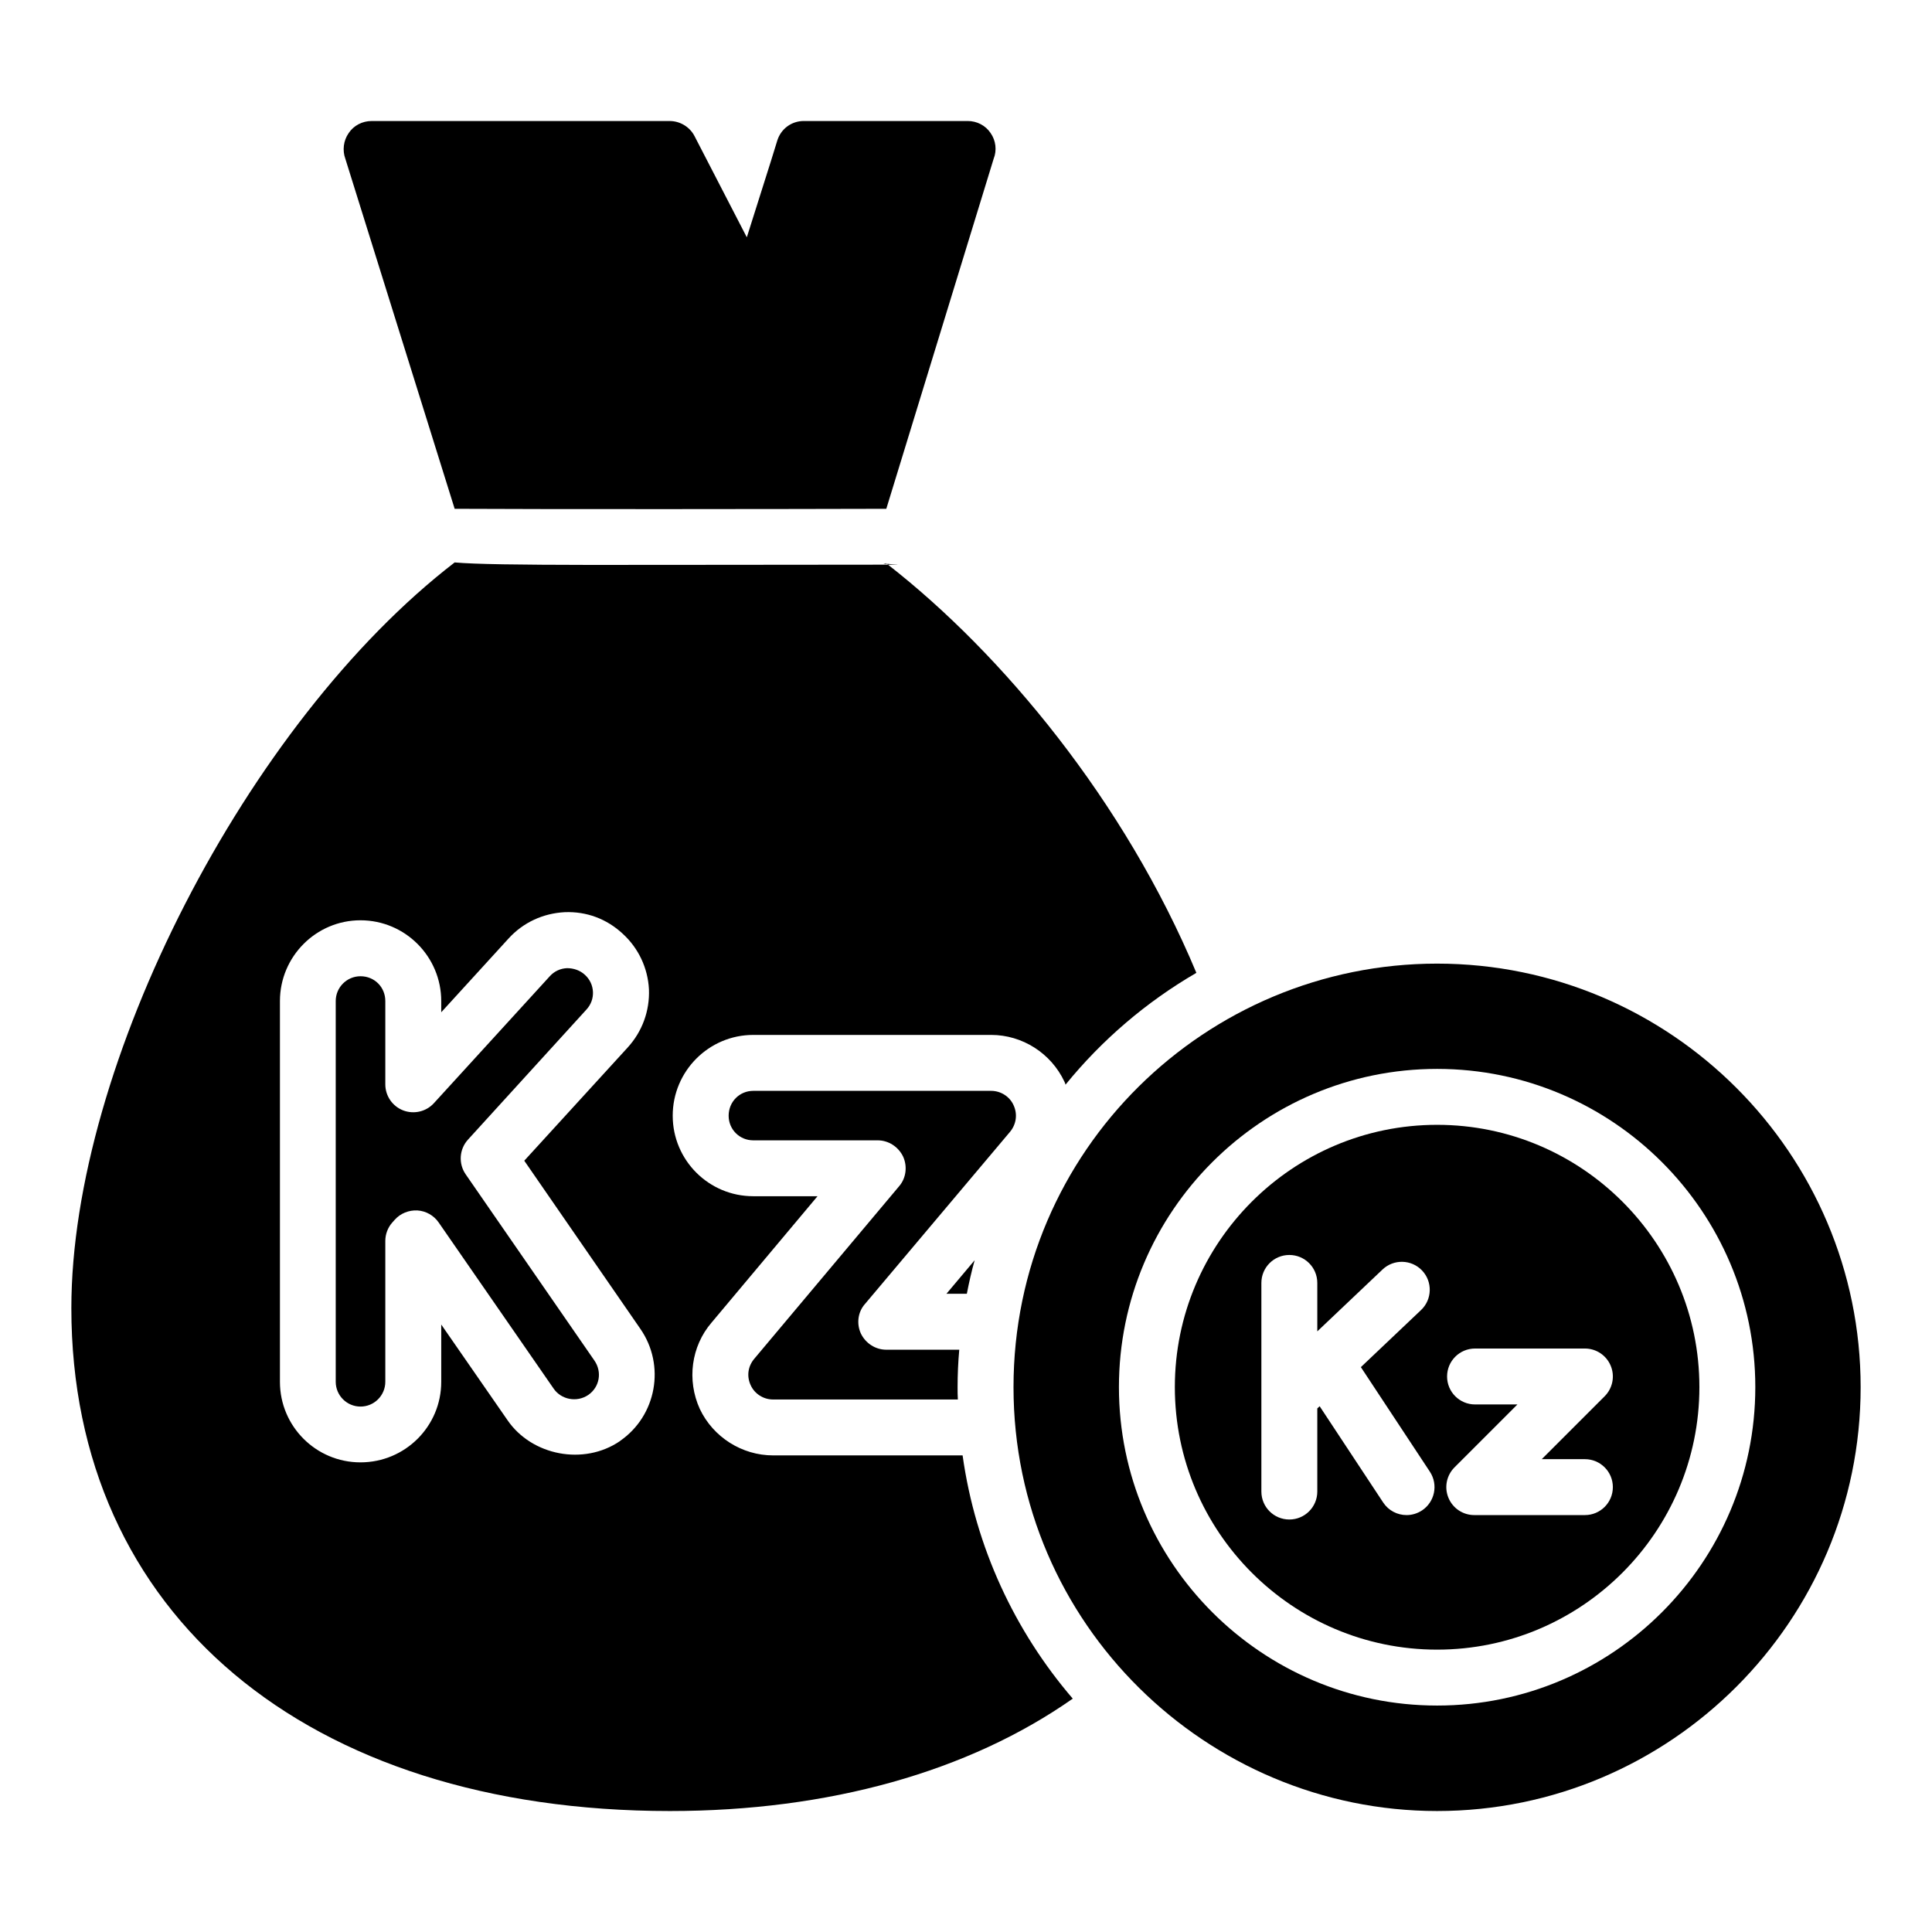
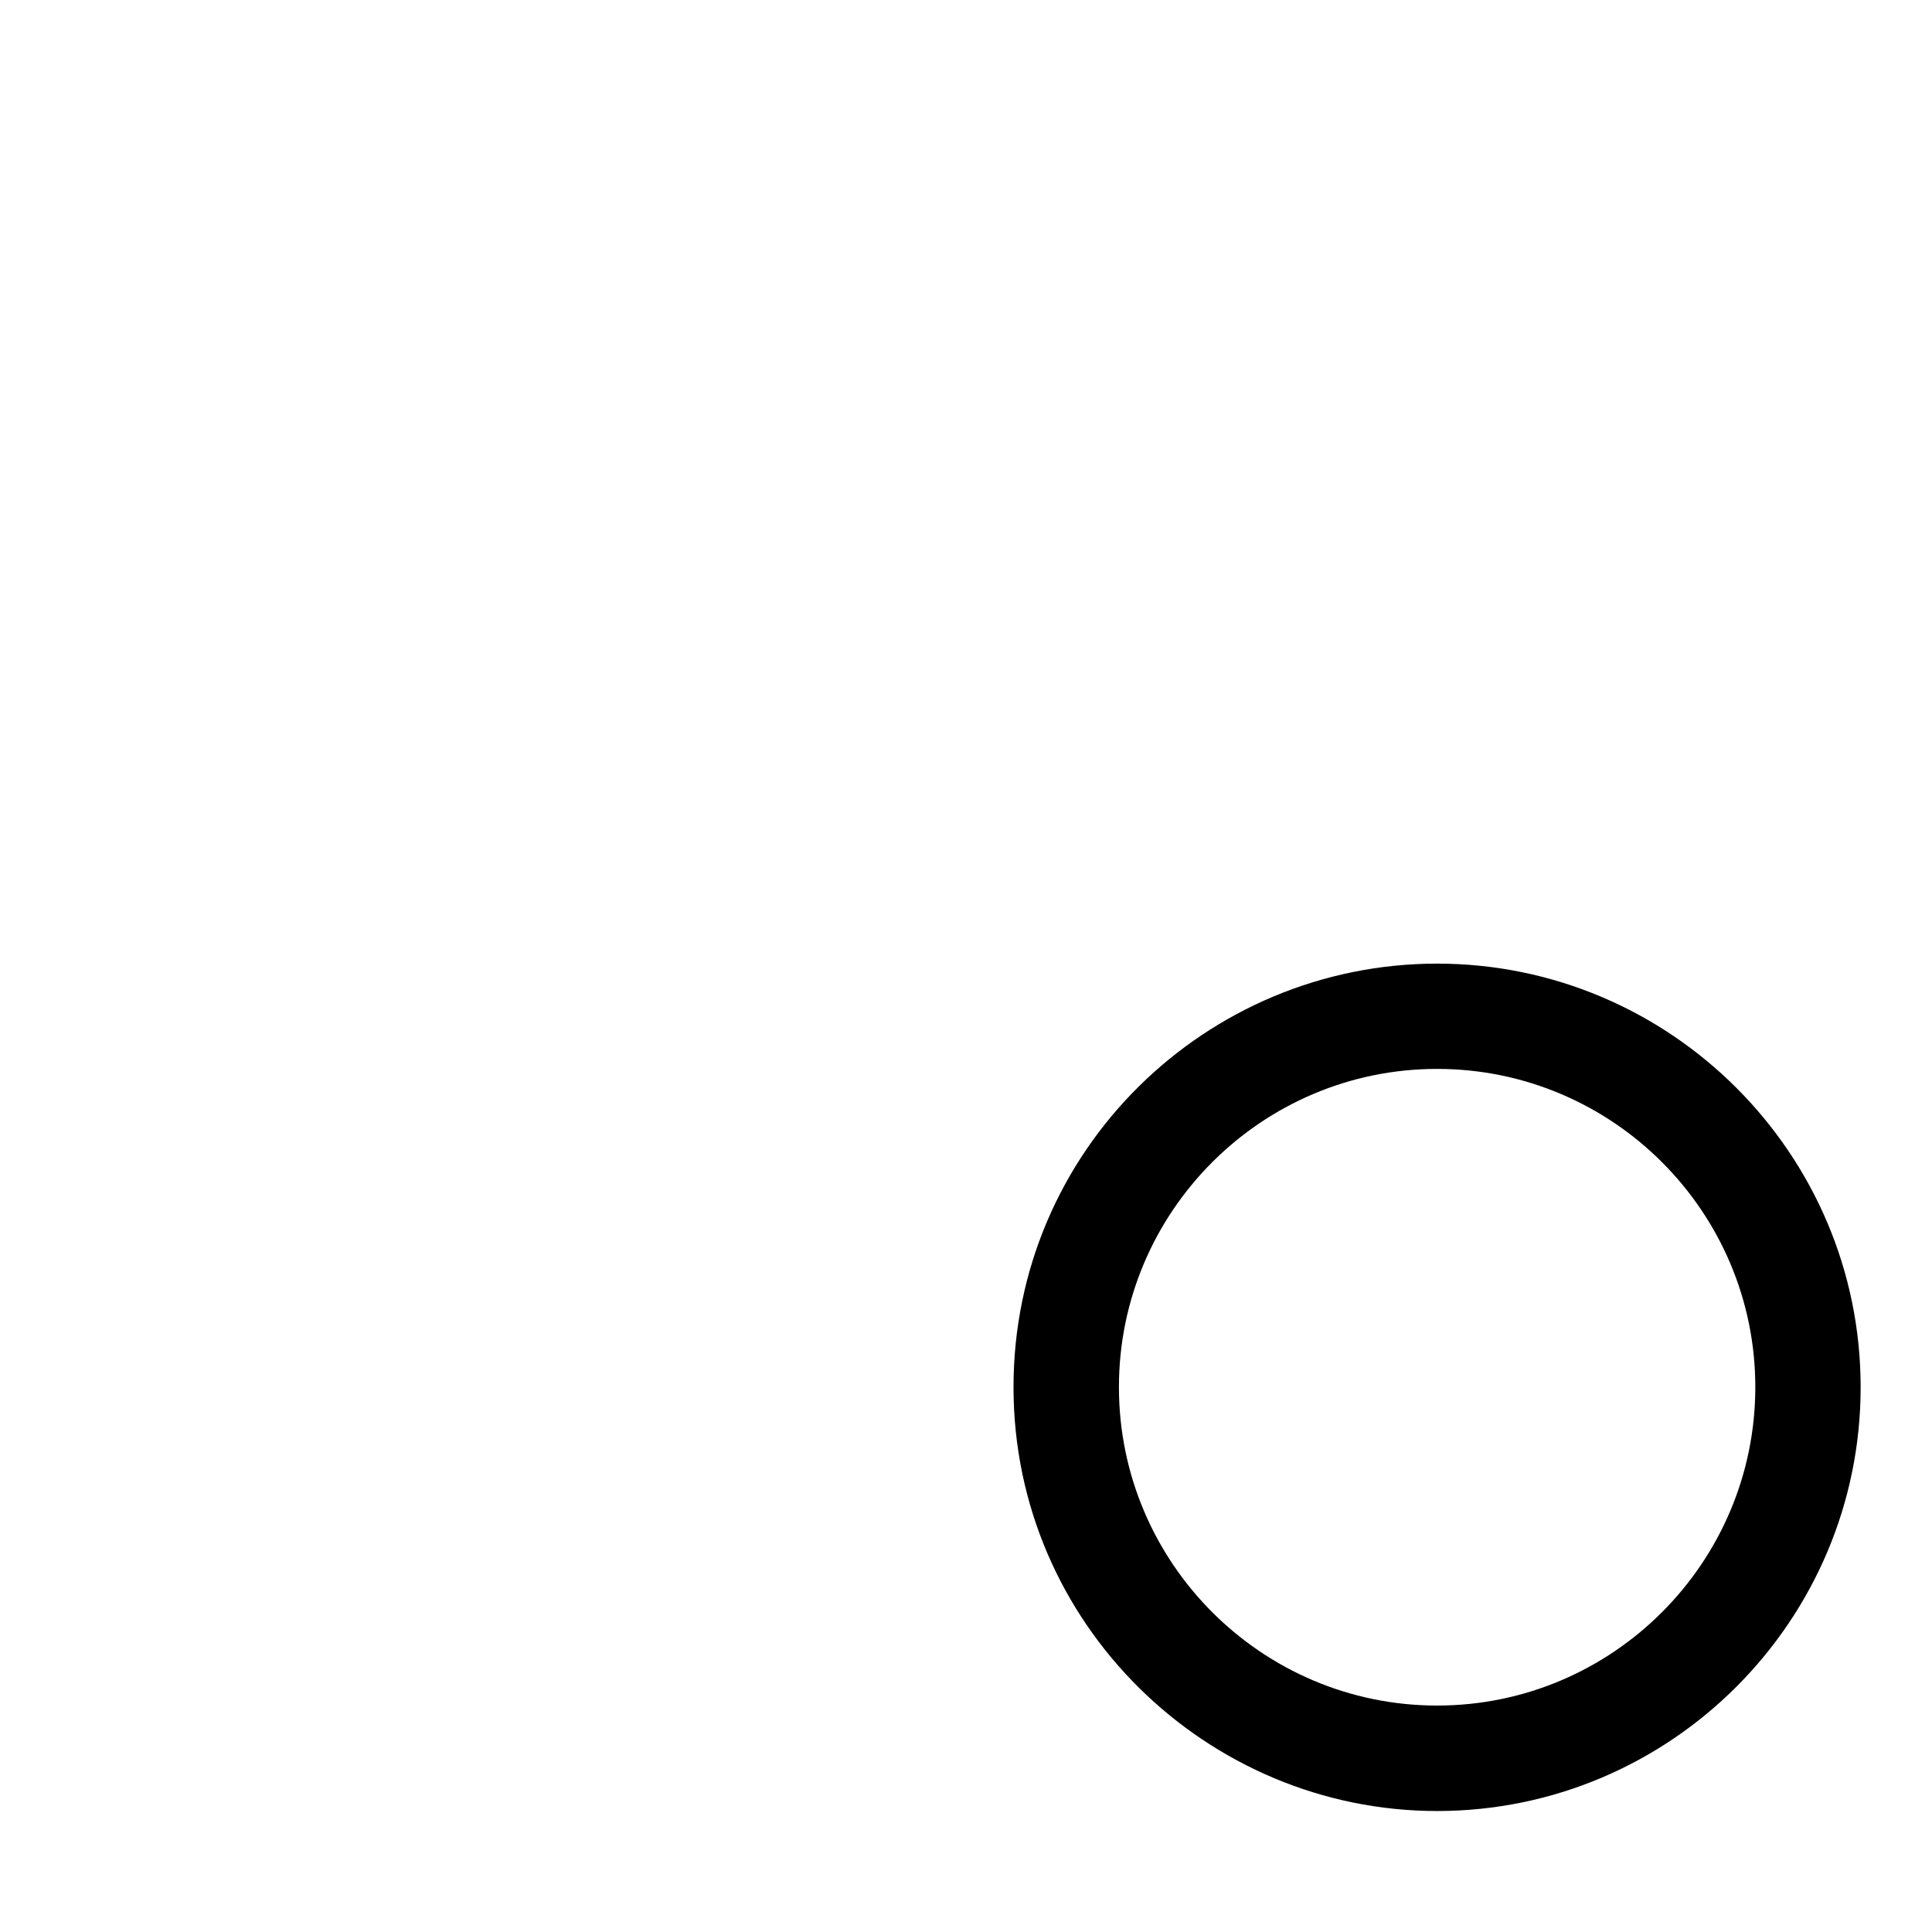
<svg xmlns="http://www.w3.org/2000/svg" fill="#000000" width="800px" height="800px" version="1.1" viewBox="144 144 512 512">
  <g>
-     <path d="m267.41 455.21c-1.961-2.836-1.707-6.648 0.613-9.203l31.379-34.453c1.207-1.301 1.809-2.953 1.738-4.688-0.078-1.75-0.84-3.356-2.133-4.527-1.332-1.23-3.023-1.758-4.731-1.766-1.758 0.074-3.363 0.816-4.535 2.098l-30.75 33.68c-2.062 2.266-5.305 3.004-8.148 1.918-2.852-1.105-4.731-3.848-4.731-6.91v-22.082c0-3.684-2.887-6.562-6.57-6.562-3.625 0-6.57 2.945-6.57 6.562v100.91c0 3.625 2.945 6.57 6.57 6.57s6.57-2.945 6.57-6.57v-37.312c0-1.824 0.672-3.59 1.895-4.949l0.629-0.703c1.512-1.684 3.727-2.555 5.977-2.445 2.266 0.145 4.34 1.316 5.629 3.176l30.469 44.027c1.977 2.902 6.113 3.785 9.211 1.68 2.988-2.086 3.691-6.086 1.598-9.109z" />
-     <path d="m373.25 489.54c-1.926 2.148-2.297 5.262-1.113 7.852 1.258 2.594 3.852 4.297 6.742 4.297h19.336c-0.297 3.262-0.445 6.594-0.445 9.93 0 1.113 0 2.223 0.074 3.262h-48.973c-2.519 0-4.891-1.48-5.926-3.777-1.113-2.371-0.742-5.039 0.965-7.039l38.379-45.715c1.852-2.148 2.223-5.262 1.039-7.852-1.258-2.594-3.852-4.297-6.742-4.297h-32.969c-3.629 0-6.519-2.891-6.519-6.519 0-3.703 2.891-6.594 6.519-6.594h63.051c2.519 0 4.891 1.48 5.926 3.777 1.113 2.371 0.742 5.039-0.891 7.039z" />
-     <path d="m378.88 293.27c-1.184 0.074-0.668 0.148 0.223 0.148-0.074 0-0.148-0.074-0.223-0.148zm0.223 0.148 0.223 0.223c5.039 0 1.555 0-0.223-0.223zm15.707 193.45h5.41c0.594-3.039 1.258-6 2.074-8.891zm-51.195-68.605h63.051c8.223 0 15.855 4.816 19.41 12.371 0.148 0.297 0.223 0.52 0.297 0.816 9.633-11.855 21.41-21.93 34.676-29.637-18.969-45.418-51.492-84.609-81.723-108.17h-0.445c-67.867 0-103.58 0.371-114.39-0.594-55.121 42.457-101.58 133.21-101.58 197.6 0 80.98 62.234 133.29 158.62 133.29 42.156 0 79.203-10.445 106.76-29.785-15.336-17.855-25.781-40.082-29.191-64.457l-50.23-0.004c-8.223 0-15.855-4.816-19.41-12.301-3.481-7.633-2.297-16.598 3.113-22.895l28.078-33.488h-17.039c-11.781 0-21.336-9.559-21.336-21.336-0.004-11.777 9.555-21.41 21.336-21.41zm-35.266 107.58-0.074 0.074c-9.559 6.519-23.34 3.852-29.785-5.559l-17.559-25.34v15.188c0 11.781-9.559 21.336-21.41 21.336-11.781 0-21.336-9.559-21.336-21.336v-100.91c0-11.781 9.559-21.41 21.336-21.41 11.855 0 21.41 9.633 21.41 21.41v2.965l17.855-19.559c3.852-4.223 9.113-6.668 14.891-6.965 5.777-0.223 11.113 1.777 15.336 5.703 4.148 3.777 6.668 9.039 6.965 14.742 0.223 5.703-1.777 11.188-5.629 15.41l-27.414 30.008 30.746 44.527c6.742 9.711 4.297 23.047-5.332 29.715zm98.168-346.59c-1.332-2-3.629-3.188-6.074-3.188h-43.418c-3.262 0-6.074 2.074-7.039 5.188l-1.629 5.262-6.445 20.375-13.855-26.82c-1.258-2.445-3.852-4-6.594-4h-78.98c-2.445 0-4.742 1.184-6.074 3.188-1.406 2-1.703 4.594-0.891 6.816l28.969 92.762c25.043 0.148 89.352 0.074 114.39 0l28.449-92.762c0.891-2.227 0.594-4.82-0.812-6.82z" />
-     <path d="m524.85 442.09c-38.324 0-69.504 31.184-69.504 69.508 0 38.363 31.176 69.574 69.504 69.574 38.324 0 69.508-31.215 69.508-69.574 0.004-38.324-31.184-69.508-69.508-69.508zm-4.023 102.2c-1.258 0.824-2.672 1.223-4.074 1.223-2.41 0-4.769-1.172-6.191-3.328l-16.844-25.52-0.621 0.59v22.02c0 4.094-3.312 7.41-7.41 7.41-4.094 0-7.41-3.312-7.41-7.41v-55.285c0-4.094 3.312-7.41 7.41-7.41 4.094 0 7.41 3.312 7.41 7.41v12.836l17.293-16.402c2.973-2.816 7.664-2.684 10.477 0.273 2.816 2.973 2.691 7.664-0.273 10.477l-15.949 15.129 18.293 27.719c2.246 3.418 1.309 8.012-2.109 10.27zm43.188 1.223h-29.316c-2.996 0-5.703-1.801-6.844-4.574-1.152-2.769-0.512-5.953 1.605-8.074l16.672-16.672h-11.23c-4.094 0-7.41-3.312-7.41-7.41 0-4.094 3.312-7.41 7.41-7.41h29.113c2.996 0 5.703 1.801 6.844 4.574 1.152 2.769 0.512 5.953-1.605 8.074l-16.672 16.672h11.434c4.094 0 7.41 3.312 7.41 7.41 0 4.098-3.312 7.41-7.41 7.41z" />
-     <path d="m524.84 399.37c-61.137 0-112.25 49.418-112.25 112.25 0 62.801 51.402 112.32 112.25 112.32 61.863 0 112.25-50.383 112.25-112.32 0-61.863-50.383-112.25-112.25-112.25zm0.008 196.62c-46.496 0-84.32-37.855-84.32-84.391 0-46.5 37.828-84.328 84.32-84.328 46.5 0 84.328 37.828 84.328 84.328 0 46.535-37.824 84.391-84.328 84.391z" />
+     <path d="m524.84 399.37c-61.137 0-112.25 49.418-112.25 112.25 0 62.801 51.402 112.32 112.25 112.32 61.863 0 112.25-50.383 112.25-112.32 0-61.863-50.383-112.25-112.25-112.25zm0.008 196.62c-46.496 0-84.32-37.855-84.32-84.391 0-46.5 37.828-84.328 84.32-84.328 46.5 0 84.328 37.828 84.328 84.328 0 46.535-37.824 84.391-84.328 84.391" />
  </g>
</svg>